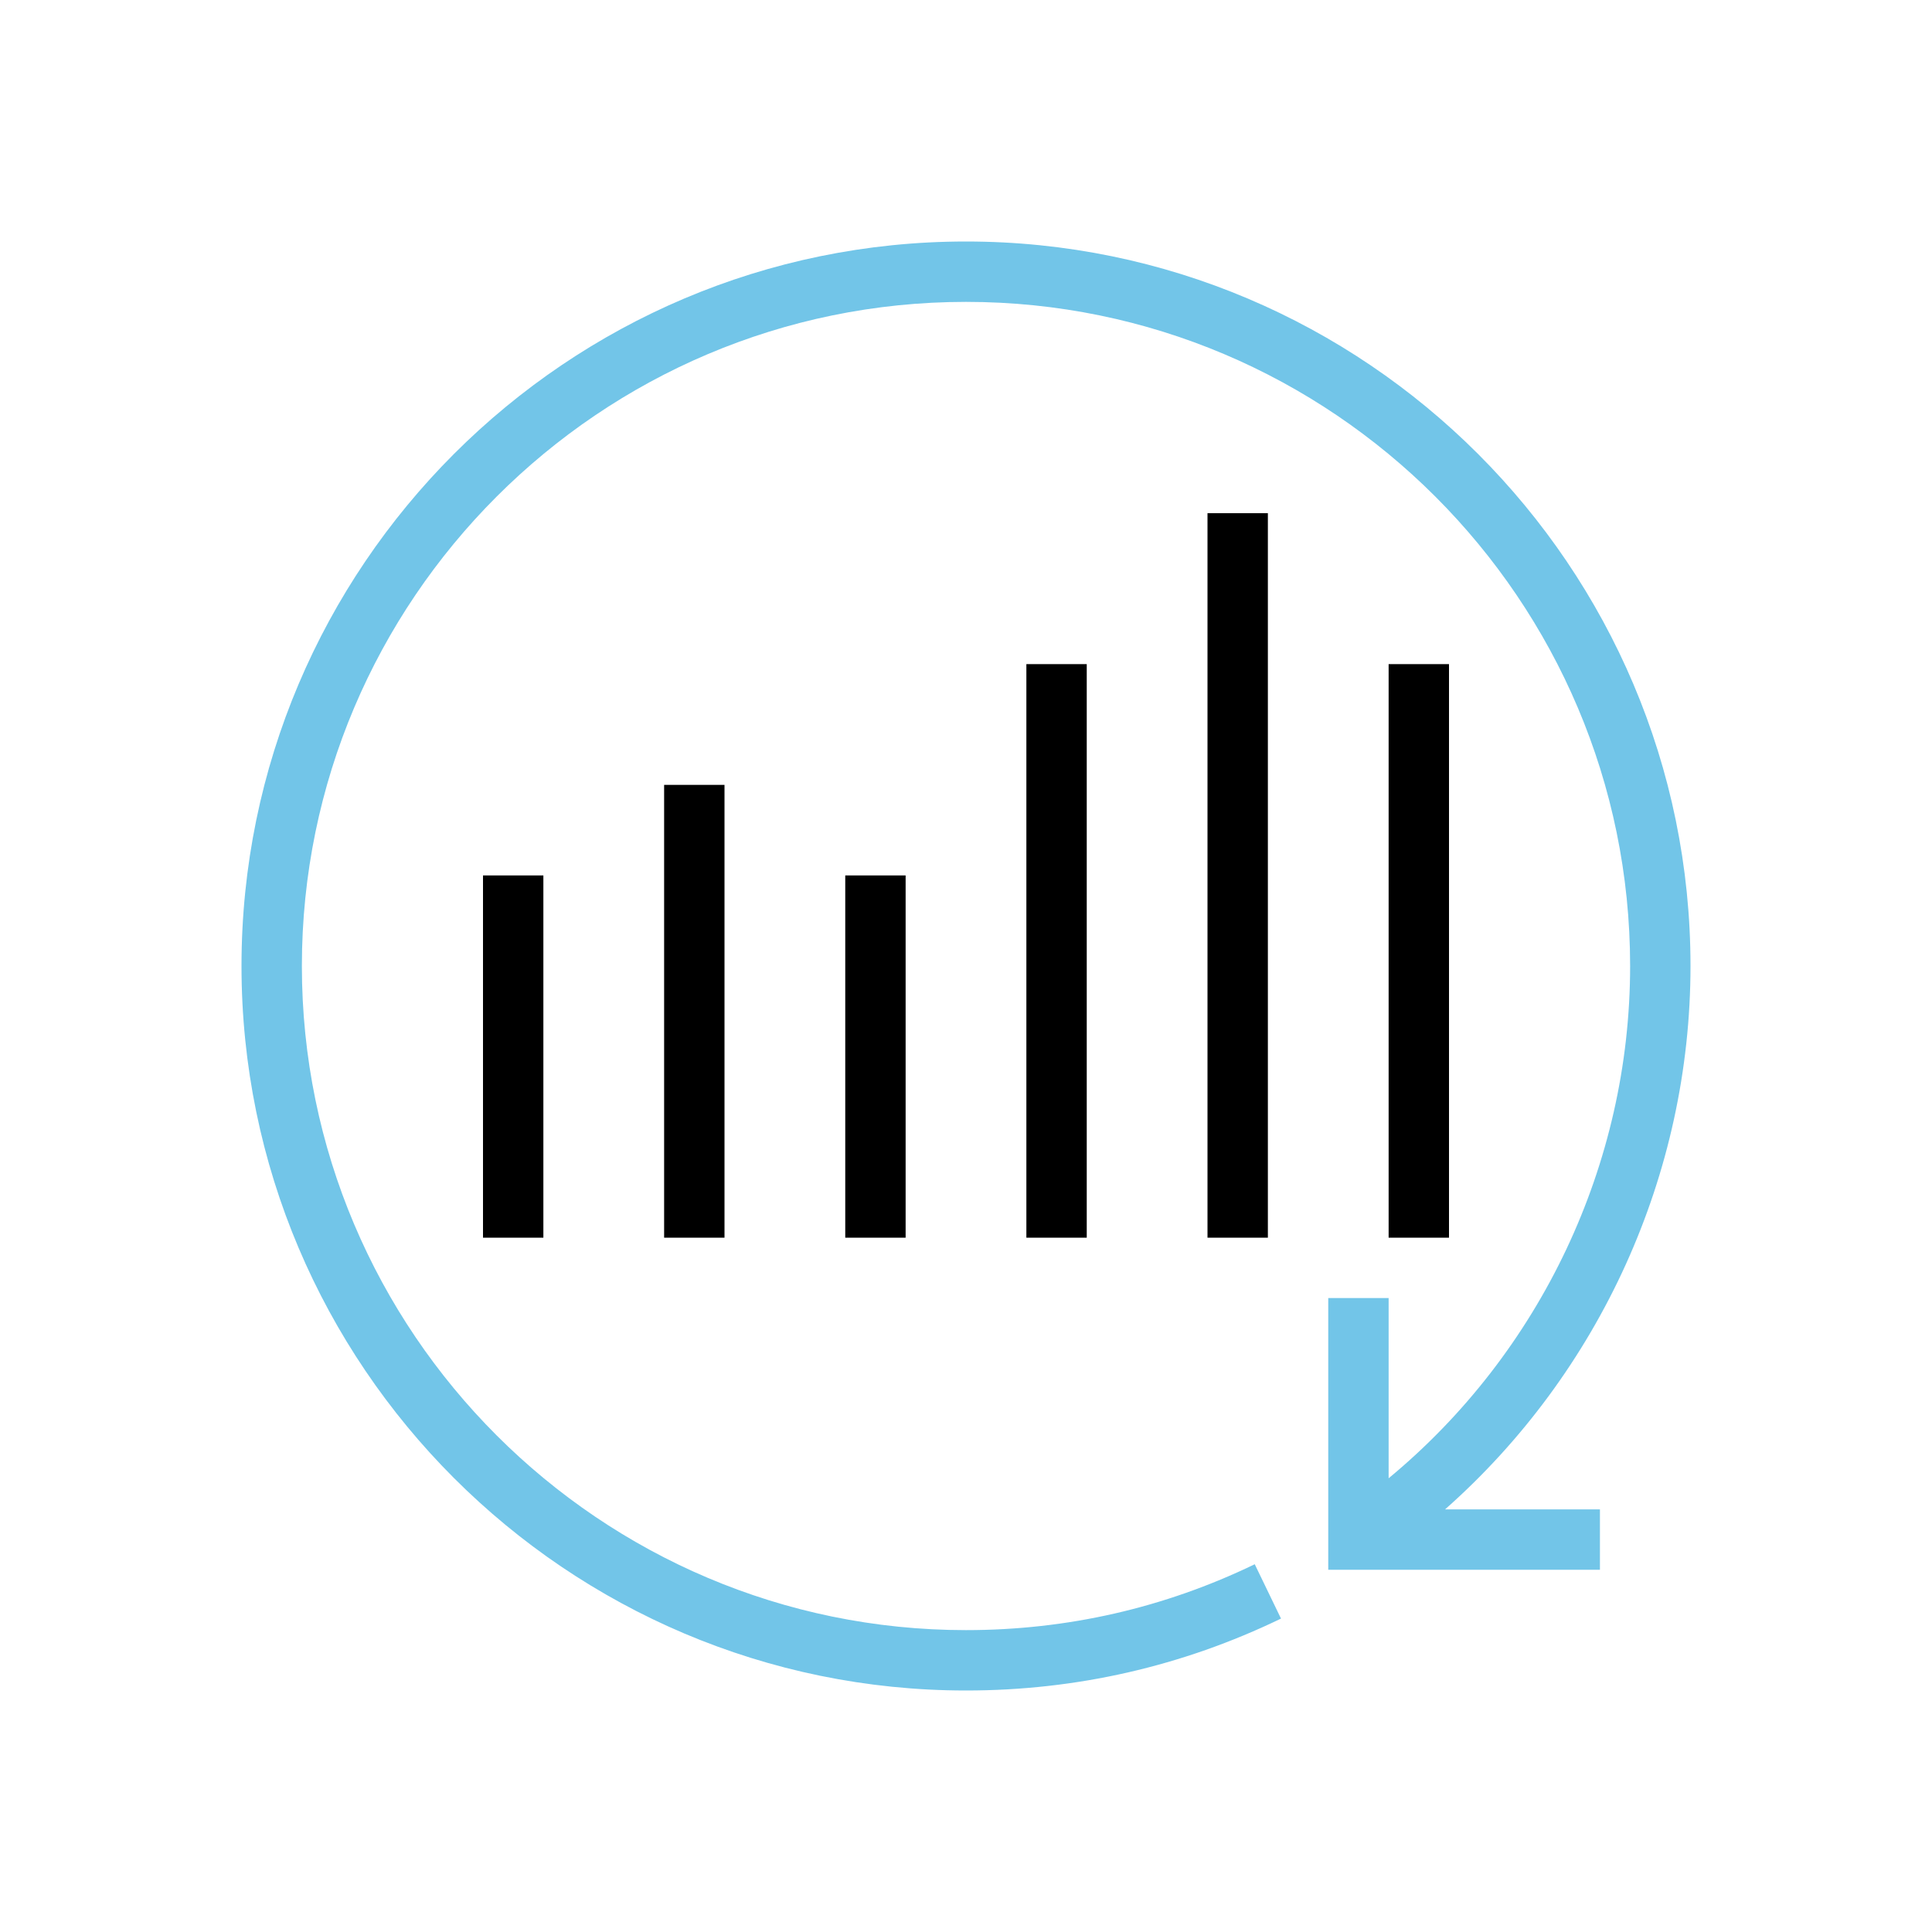
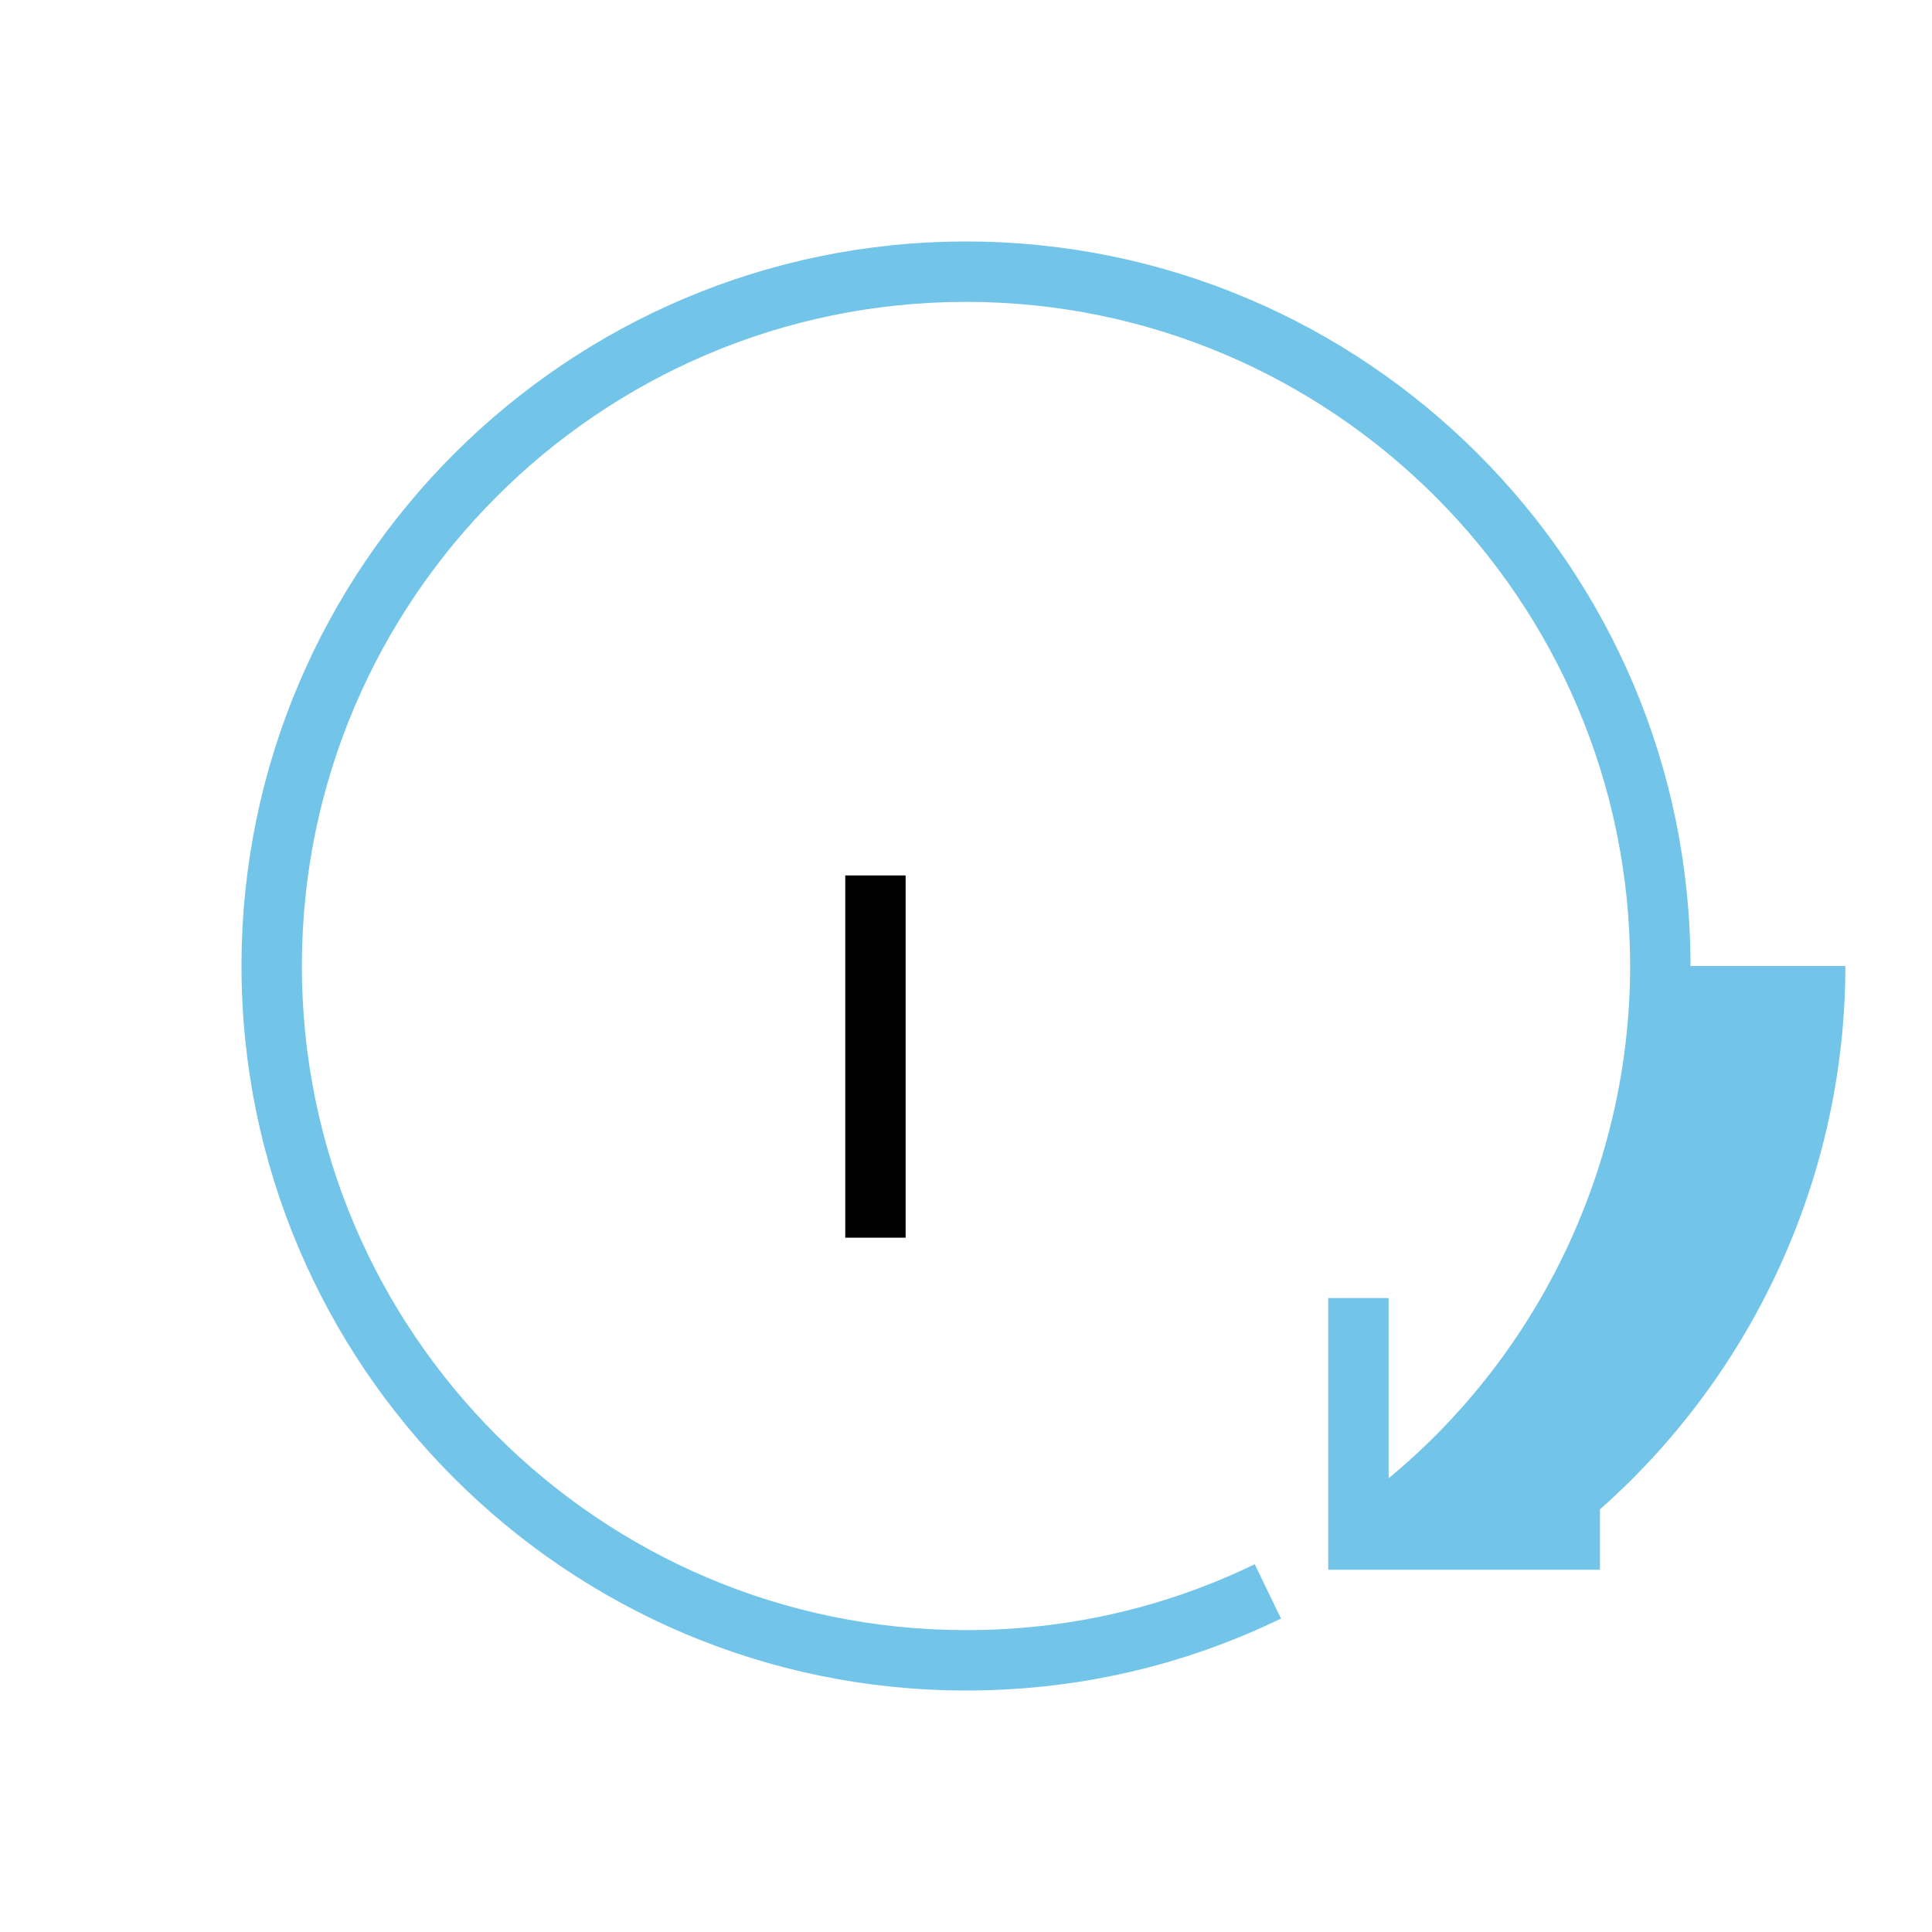
<svg xmlns="http://www.w3.org/2000/svg" id="Layer_1" width="256" height="256" viewBox="0 0 256 256">
  <defs>
    <style>.cls-1{fill:none;}.cls-2{fill:#72c5e8;}</style>
  </defs>
  <rect class="cls-1" width="256" height="256" />
  <g>
-     <path class="cls-2" d="m224,128c0-52.93-43.07-96-96-96s-96,43.07-96,96,43.07,96,96,96c14.63,0,28.67-3.21,41.74-9.53l-3.48-7.2c-11.98,5.79-24.85,8.73-38.26,8.73-48.52,0-88-39.48-88-88s39.48-88,88-88,88,39.48,88,88c0,26.24-11.87,51.23-32,67.88v-23.88h-8v36h36v-8h-20.52c20.5-18.13,32.52-44.43,32.52-72Z" />
+     <path class="cls-2" d="m224,128c0-52.93-43.07-96-96-96s-96,43.07-96,96,43.07,96,96,96c14.63,0,28.67-3.21,41.74-9.53l-3.48-7.2c-11.98,5.79-24.85,8.73-38.26,8.73-48.52,0-88-39.48-88-88s39.48-88,88-88,88,39.48,88,88c0,26.24-11.87,51.23-32,67.88v-23.88h-8v36h36v-8c20.5-18.13,32.52-44.43,32.52-72Z" />
    <rect class="cls-1" x="32" y="32" width="192" height="192" />
-     <rect x="184" y="88" width="8" height="76" />
-     <rect x="160" y="68" width="8" height="96" />
-     <rect x="136" y="88" width="8" height="76" />
    <rect x="112" y="116" width="8" height="48" />
-     <rect x="88" y="104" width="8" height="60" />
-     <rect x="64" y="116" width="8" height="48" />
  </g>
</svg>